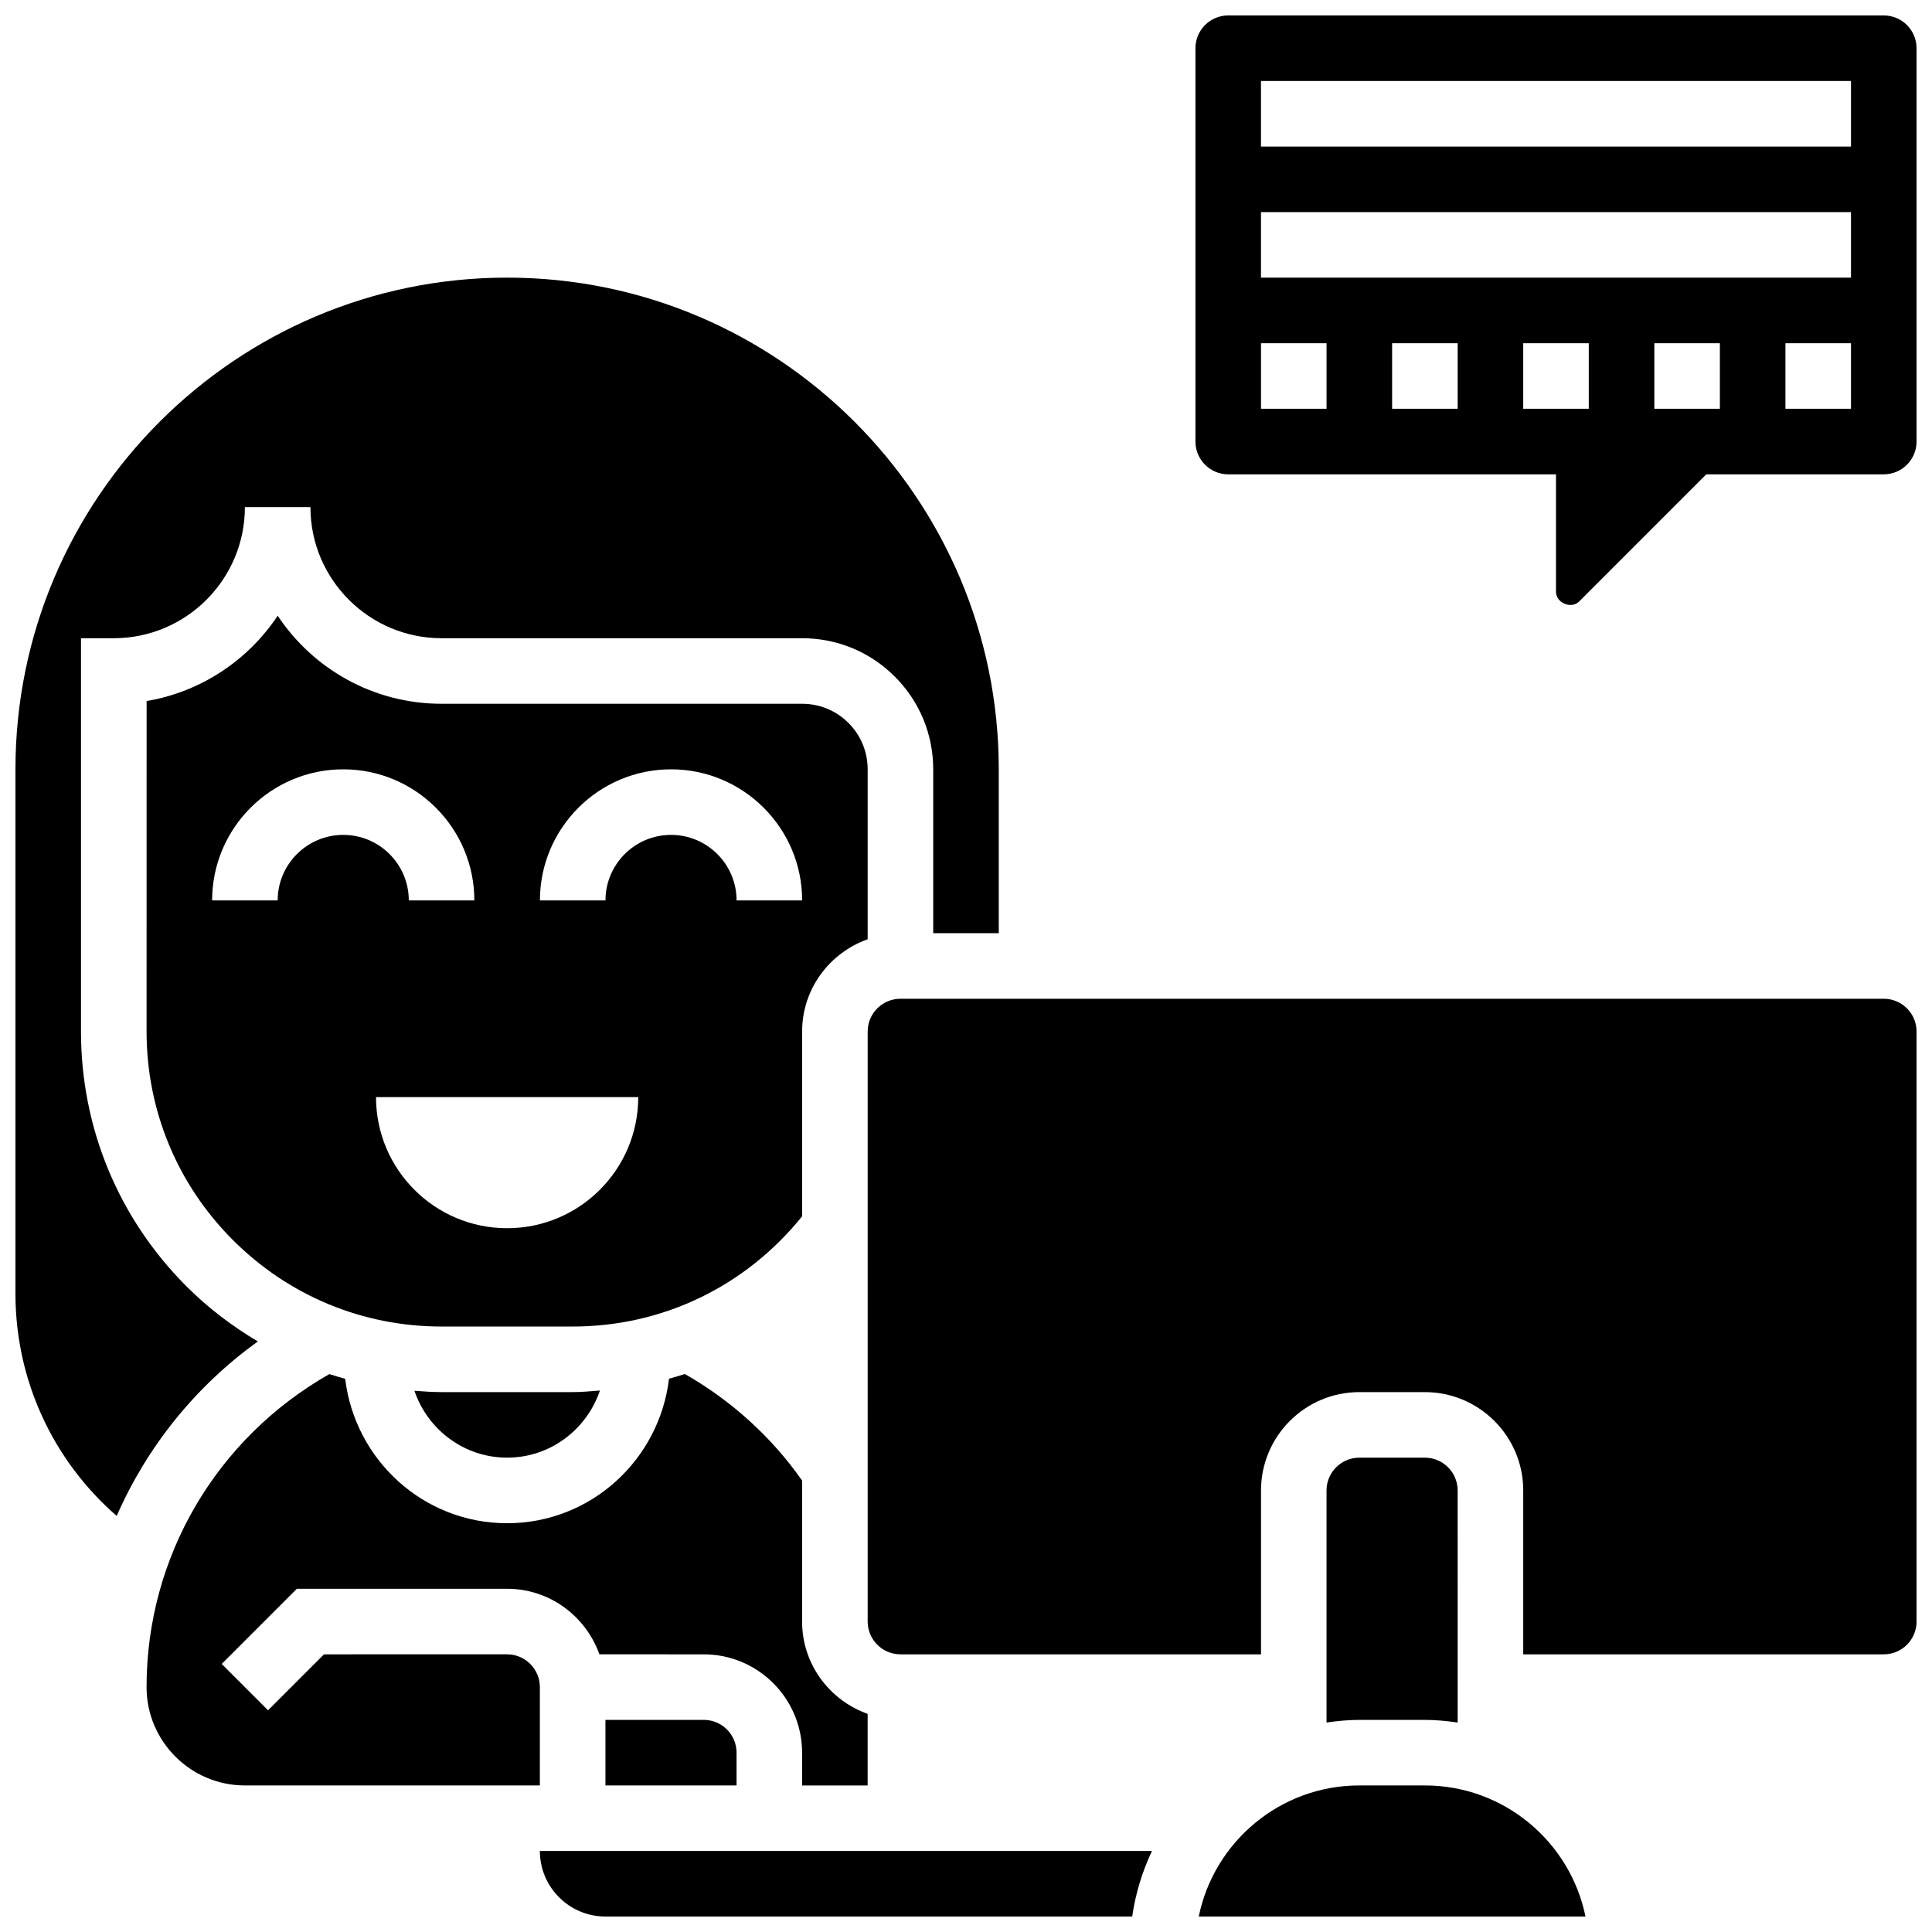
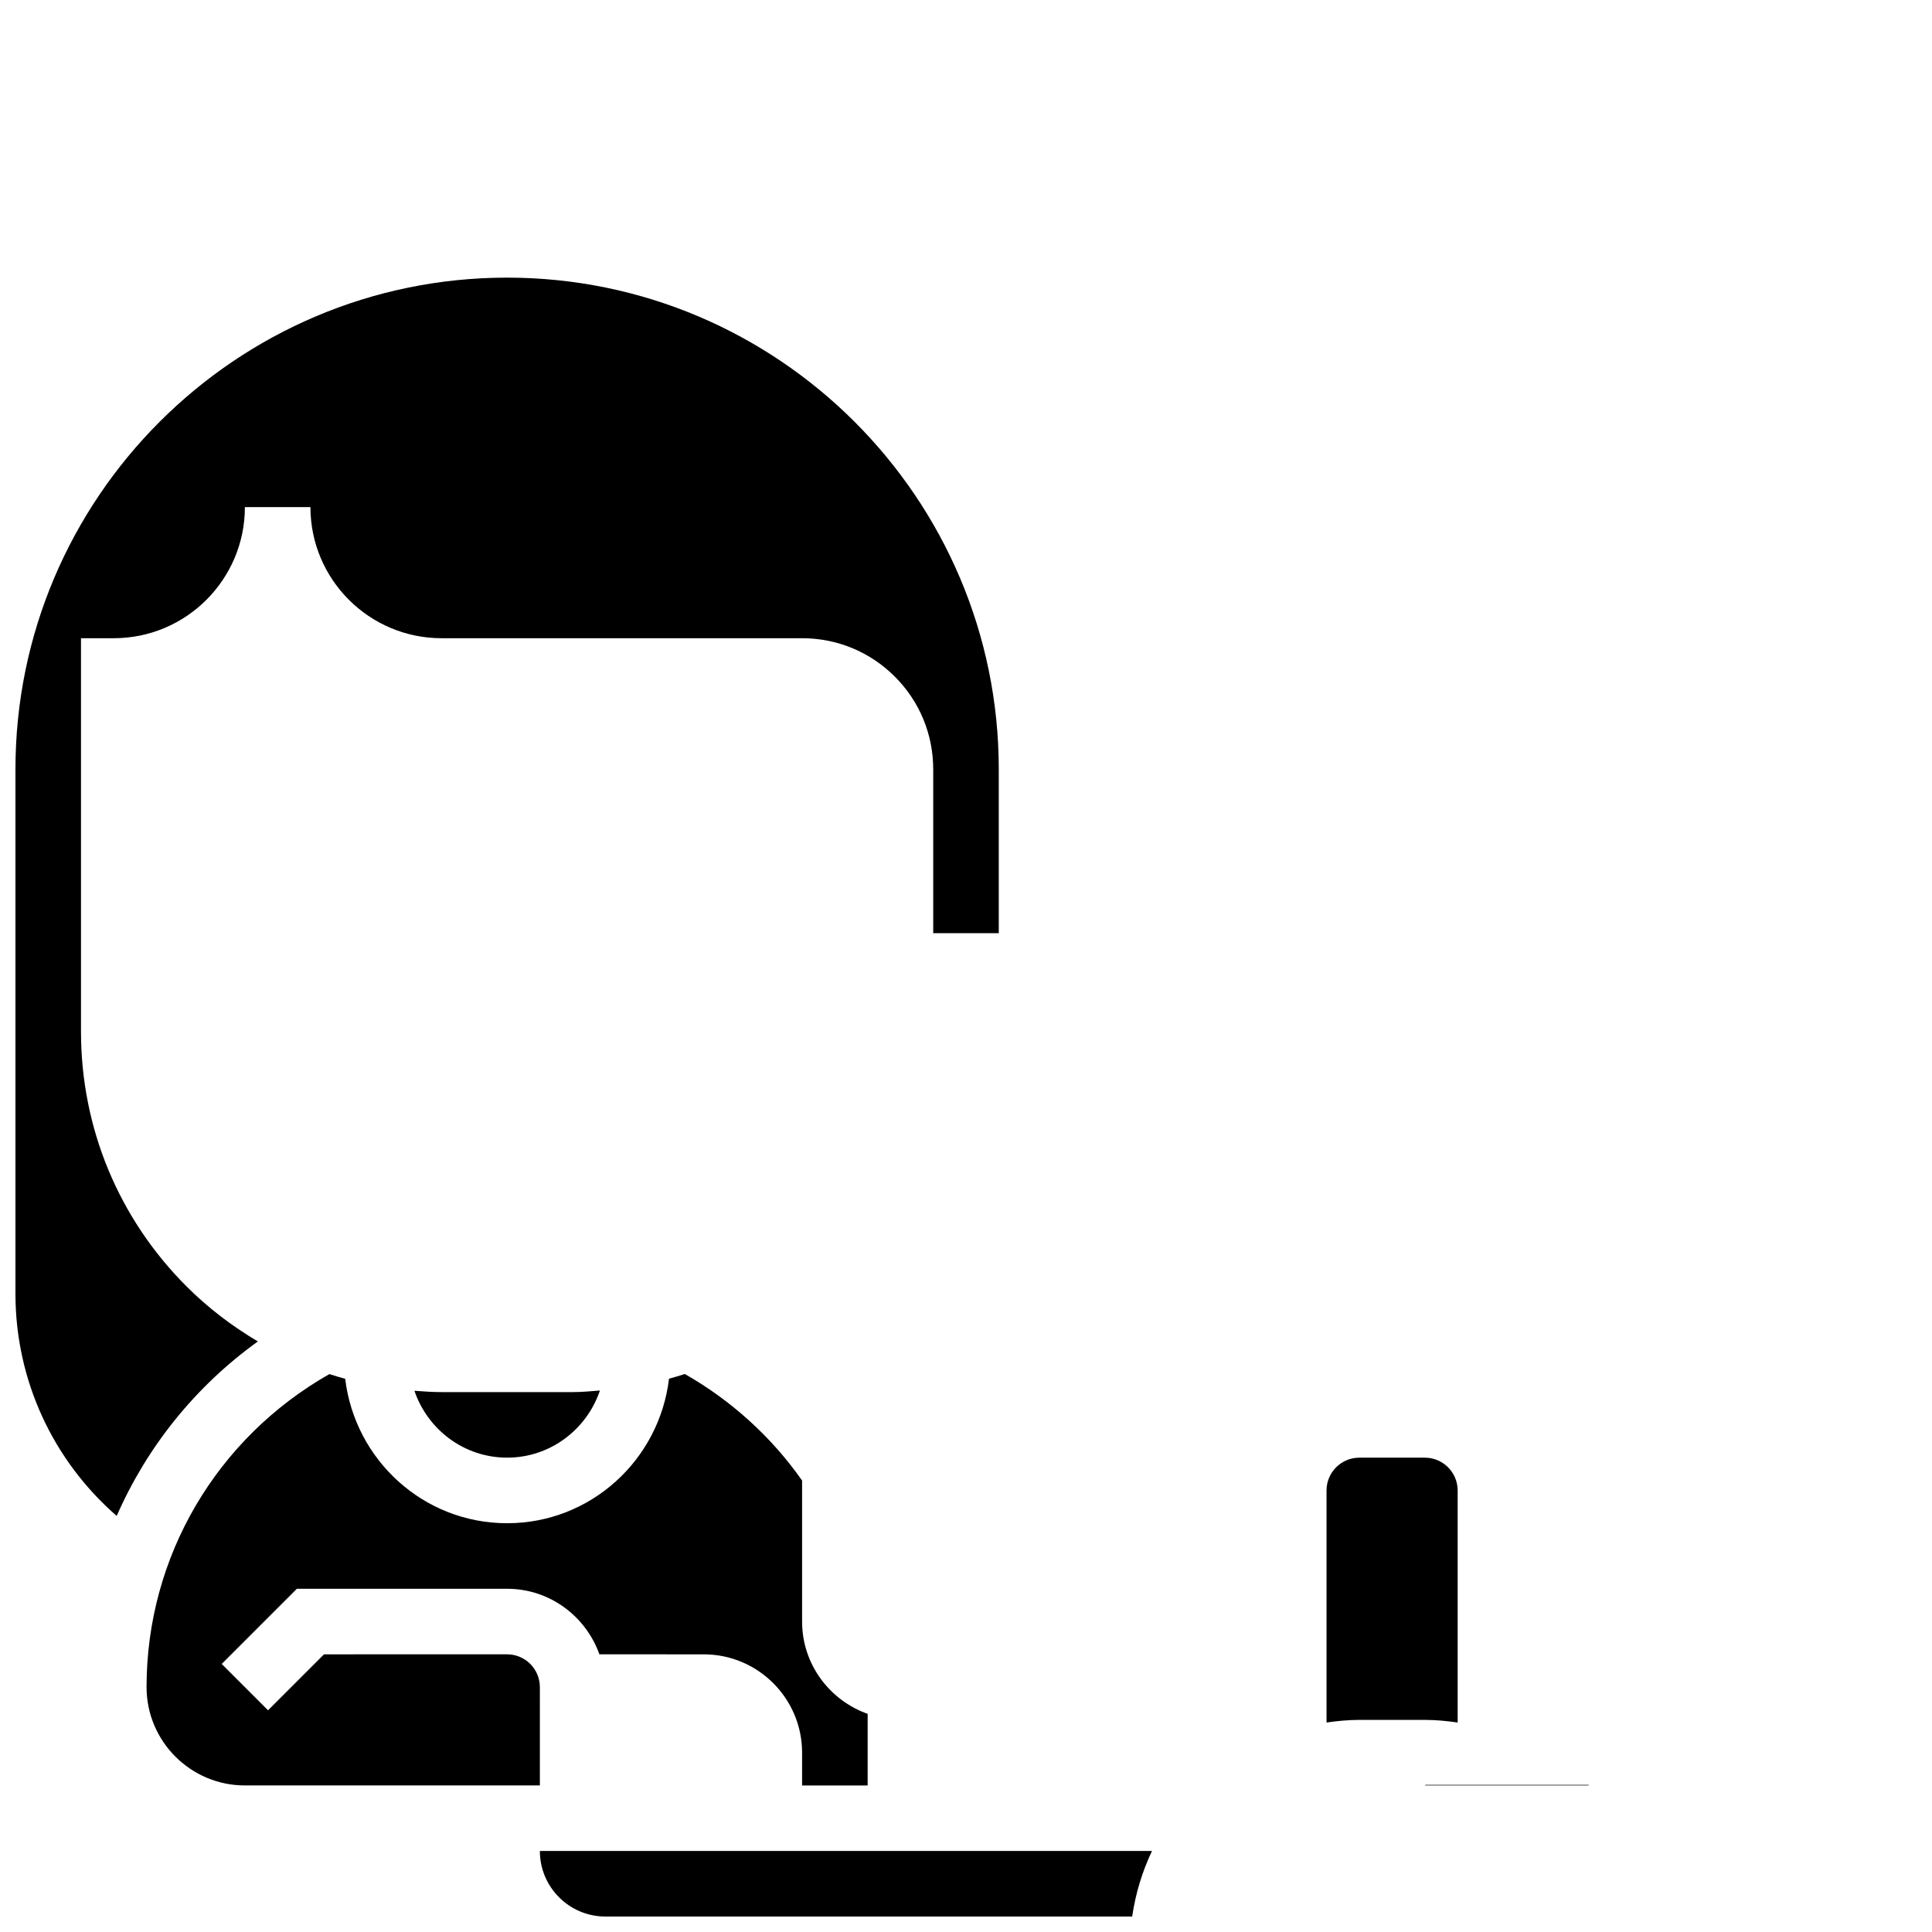
<svg xmlns="http://www.w3.org/2000/svg" width="800px" height="800px" version="1.1" viewBox="144 144 512 512">
  <defs>
    <clipPath id="e">
      <path d="m287 634h163v17.902h-163z" />
    </clipPath>
    <clipPath id="d">
      <path d="m461 617h104v34.902h-104z" />
    </clipPath>
    <clipPath id="c">
      <path d="m373 408h278.9v175h-278.9z" />
    </clipPath>
    <clipPath id="b">
      <path d="m148.09 217h260.91v329h-260.91z" />
    </clipPath>
    <clipPath id="a">
-       <path d="m460 148.09h191.9v156.91h-191.9z" />
-     </clipPath>
+       </clipPath>
  </defs>
  <g clip-path="url(#e)">
    <path d="m287.07 634.53c0 9.582 7.793 17.371 17.371 17.371h139.6c0.887-6.133 2.684-11.969 5.246-17.371z" />
  </g>
-   <path d="m304.45 599.79v17.371h34.746v-8.688c0-4.793-3.898-8.688-8.688-8.688z" />
  <path d="m287.07 591.1c0-4.793-3.898-8.688-8.688-8.688l-48.52 0.004-14.828 14.828-12.281-12.281 19.918-19.922h55.715c11.309 0 20.863 7.289 24.461 17.371l27.656 0.004c14.367 0 26.059 11.691 26.059 26.059v8.688h17.371v-18.973c-10.086-3.598-17.371-13.152-17.371-24.461v-37.367c-8.129-11.598-18.789-21.238-31.078-28.238-1.383 0.453-2.781 0.859-4.188 1.242-2.57 21.512-20.719 38.305-42.91 38.305-22.176 0-40.32-16.773-42.91-38.273-1.406-0.391-2.805-0.801-4.195-1.25-29.902 17.008-48.445 48.383-48.445 82.953 0 14.367 11.691 26.059 26.059 26.059h78.176z" />
-   <path d="m356.57 417.37c0-11.309 7.289-20.863 17.371-24.461v-45.031c0-4.637-1.809-9.008-5.082-12.281-3.281-3.285-7.641-5.09-12.289-5.09h-95.559c-18.102 0-34.078-9.277-43.422-23.332-7.816 11.754-20.273 20.16-34.738 22.609l-0.008 87.578c0 20.883 8.129 40.523 22.898 55.281 14.766 14.766 34.395 22.902 55.277 22.902h34.746c23.914 0 45.871-10.668 60.805-29.211zm-138.98-34.746h-17.375c0-19.164 15.582-34.746 34.746-34.746 19.164 0 34.746 15.582 34.746 34.746h-17.371c0-9.582-7.793-17.371-17.371-17.371-9.586 0-17.375 7.789-17.375 17.371zm60.805 86.863c-19.188 0-34.746-15.559-34.746-34.746h69.492c0 19.191-15.559 34.746-34.746 34.746zm60.805-86.863c0-9.582-7.793-17.371-17.371-17.371-9.582 0-17.371 7.793-17.371 17.371h-17.371c0-19.164 15.582-34.746 34.746-34.746s34.746 15.582 34.746 34.746z" />
  <g clip-path="url(#d)">
-     <path d="m521.61 617.16h-17.371c-20.977 0-38.523 14.949-42.555 34.746h102.49c-4.043-19.797-21.59-34.746-42.566-34.746z" />
+     <path d="m521.61 617.16h-17.371h102.49c-4.043-19.797-21.59-34.746-42.566-34.746z" />
  </g>
  <path d="m261.02 512.92c-2.414 0-4.805-0.172-7.191-0.348 3.492 10.266 13.125 17.719 24.566 17.719 11.457 0 21.109-7.488 24.59-17.789-2.398 0.184-4.785 0.418-7.219 0.418z" />
  <path d="m521.61 599.79c2.953 0 5.836 0.285 8.688 0.695l-0.004-61.5c0-4.793-3.898-8.688-8.688-8.688h-17.371c-4.785 0-8.688 3.891-8.688 8.688v61.5c2.848-0.41 5.734-0.695 8.688-0.695z" />
  <g clip-path="url(#c)">
-     <path d="m643.22 408.68h-260.59c-4.785 0-8.688 3.891-8.688 8.688v156.36c0 4.793 3.898 8.688 8.688 8.688h95.551v-43.434c0-14.367 11.691-26.059 26.059-26.059h17.371c14.367 0 26.059 11.691 26.059 26.059v43.434h95.551c4.785 0 8.688-3.891 8.688-8.688v-156.36c0-4.793-3.898-8.688-8.684-8.688z" />
-   </g>
+     </g>
  <g clip-path="url(#b)">
    <path d="m212.34 499.5c-6.785-4.031-13.16-8.844-18.883-14.566-18.055-18.051-27.992-42.043-27.992-67.57v-104.23h8.688c19.164 0 34.746-15.582 34.746-34.738h17.371c0 19.152 15.586 34.738 34.738 34.738h95.559c9.285 0 18.008 3.613 24.574 10.18 6.559 6.559 10.172 15.285 10.172 24.562v43.434h17.371v-43.434c0-71.844-58.449-130.3-130.3-130.3-71.844 0.004-130.29 58.453-130.29 130.3v138.98c0 22.844 9.895 44.137 26.832 58.887 8.02-18.32 20.848-34.328 37.414-46.246z" />
  </g>
  <g clip-path="url(#a)">
    <path d="m643.22 148.09h-173.73c-4.785 0-8.688 3.891-8.688 8.688v104.24c0 4.793 3.898 8.688 8.688 8.688h86.863v31.148c0 2.926 4.055 4.637 6.148 2.535l33.688-33.688h47.031c4.785 0 8.688-3.891 8.688-8.688l-0.004-104.23c0-4.797-3.898-8.688-8.684-8.688zm-147.67 104.24h-17.371v-17.371h17.371zm34.746 0h-17.371v-17.371h17.371zm34.746 0h-17.371v-17.371h17.371zm34.746 0h-17.371v-17.371h17.371zm34.746 0h-17.371v-17.371h17.371zm0-34.746h-156.36v-17.375h156.36zm0-34.746h-156.36v-17.375h156.36z" />
  </g>
</svg>